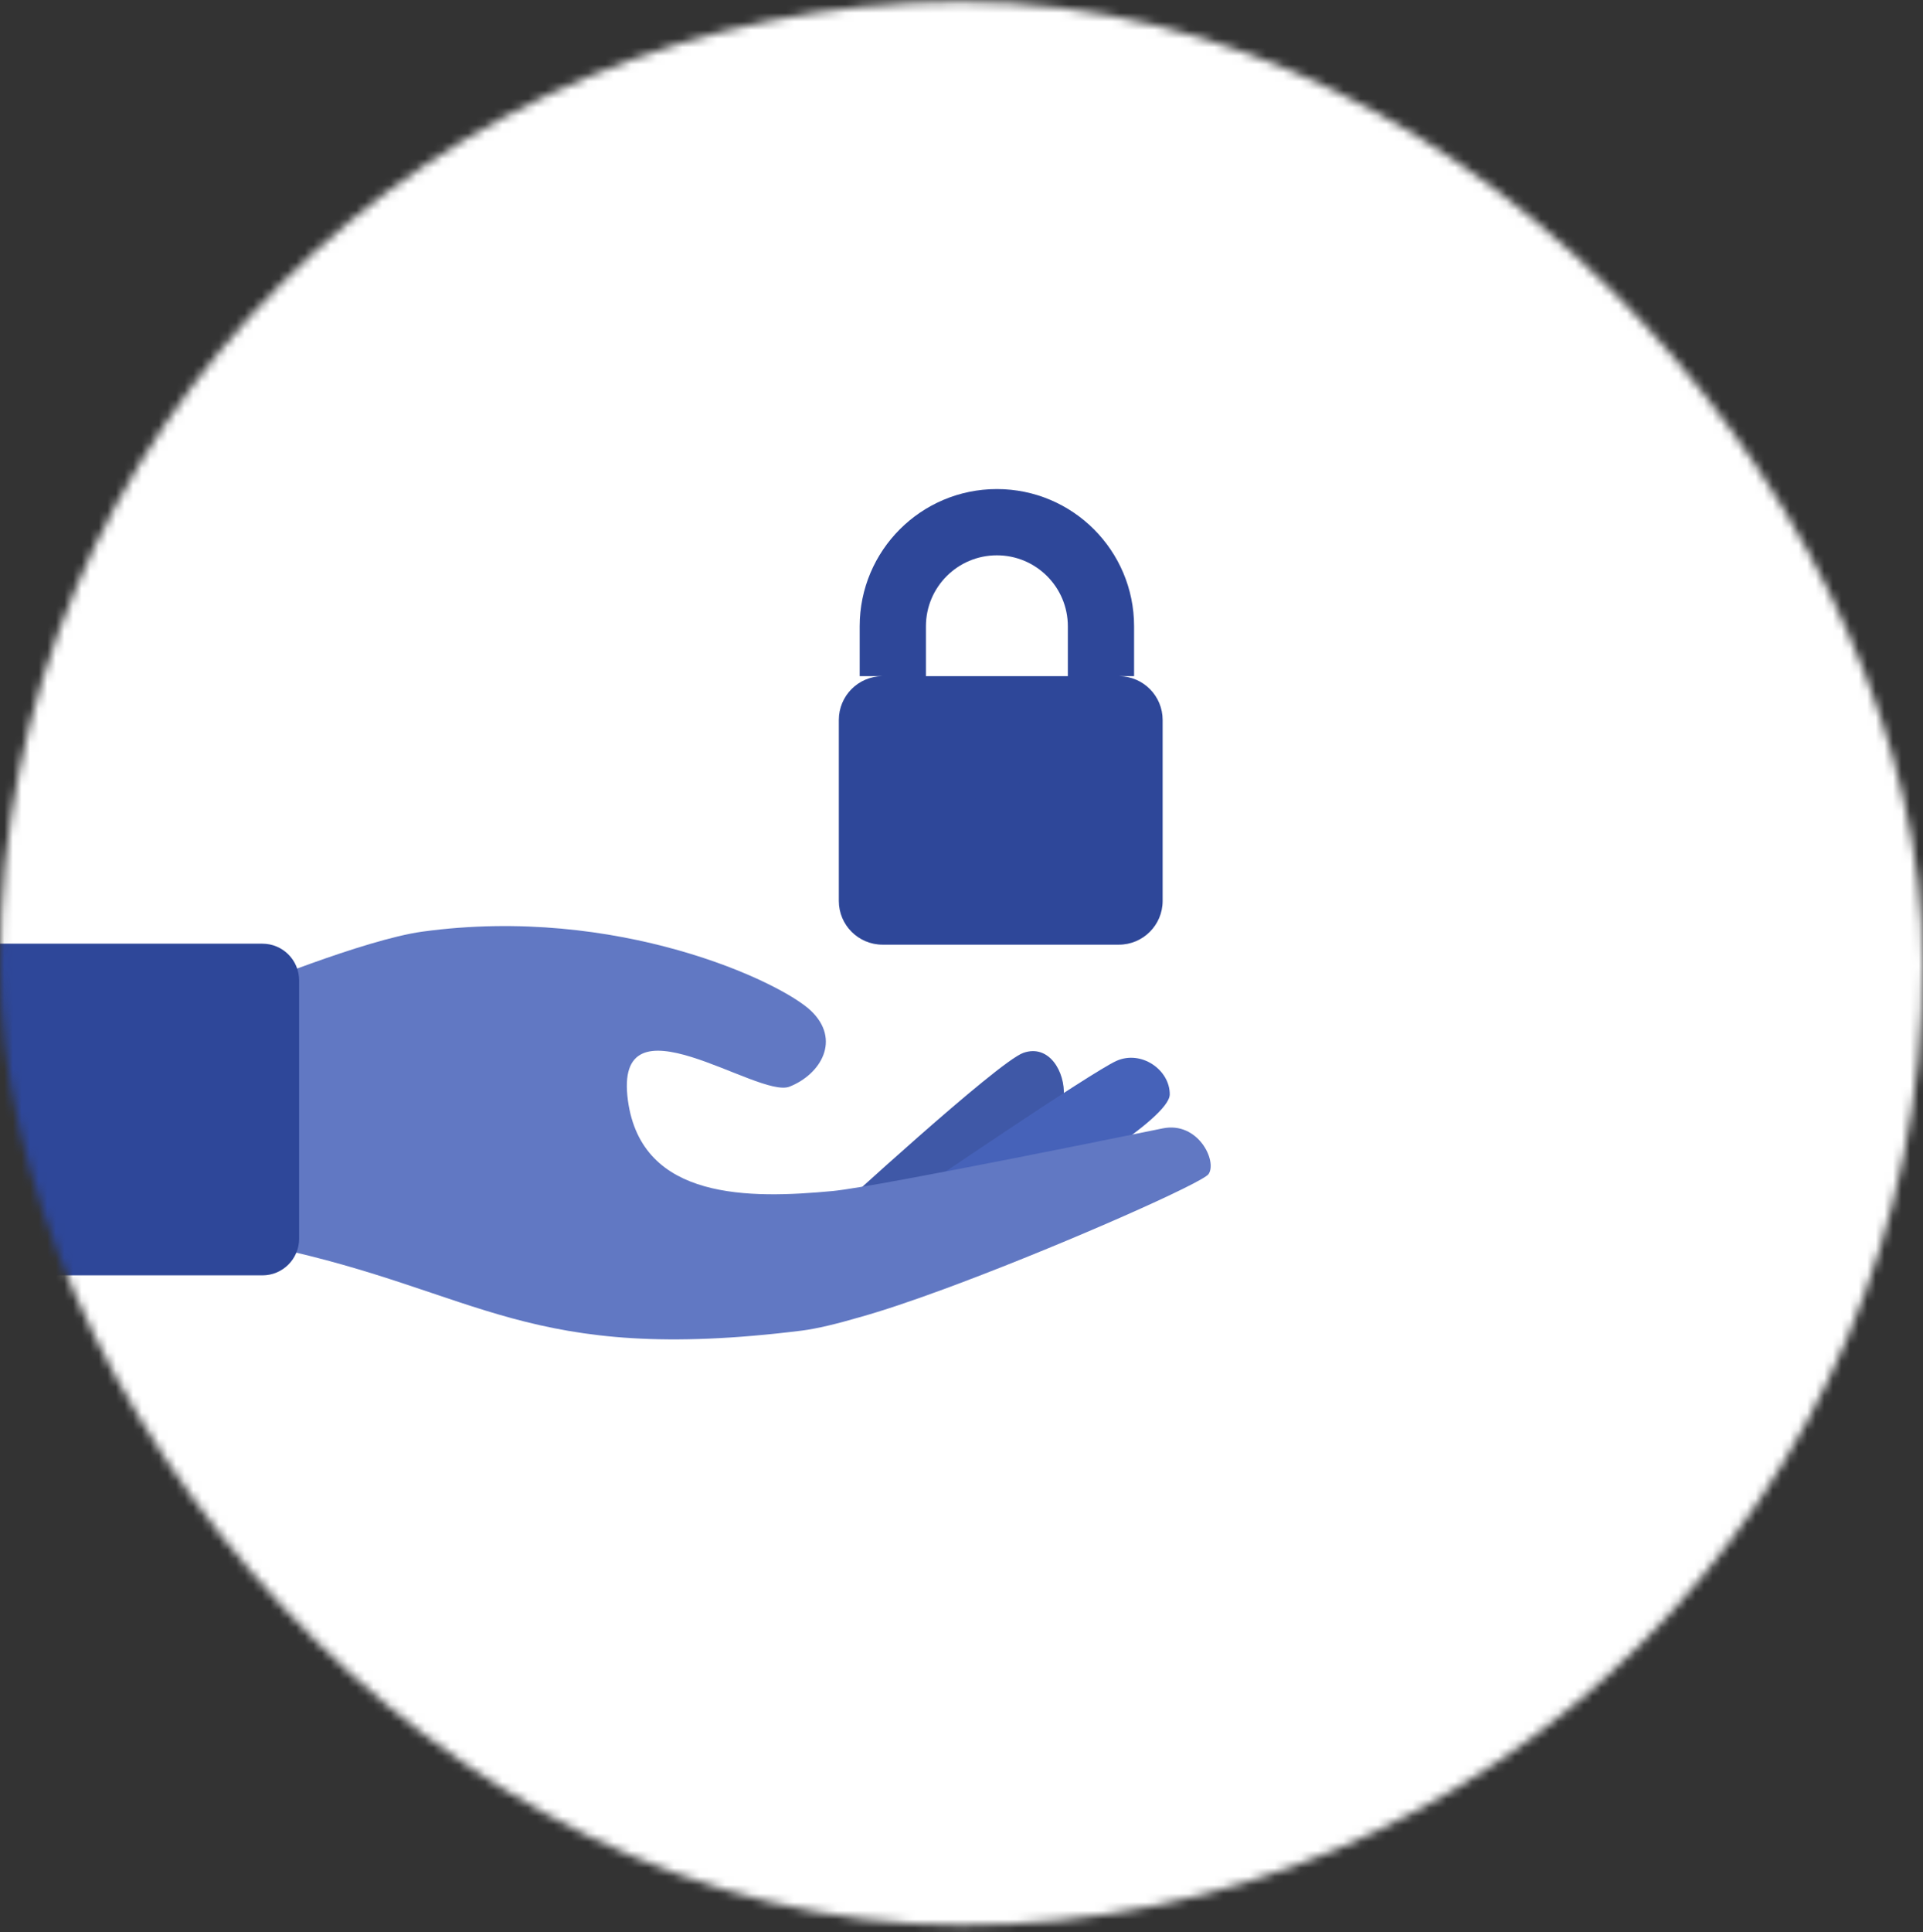
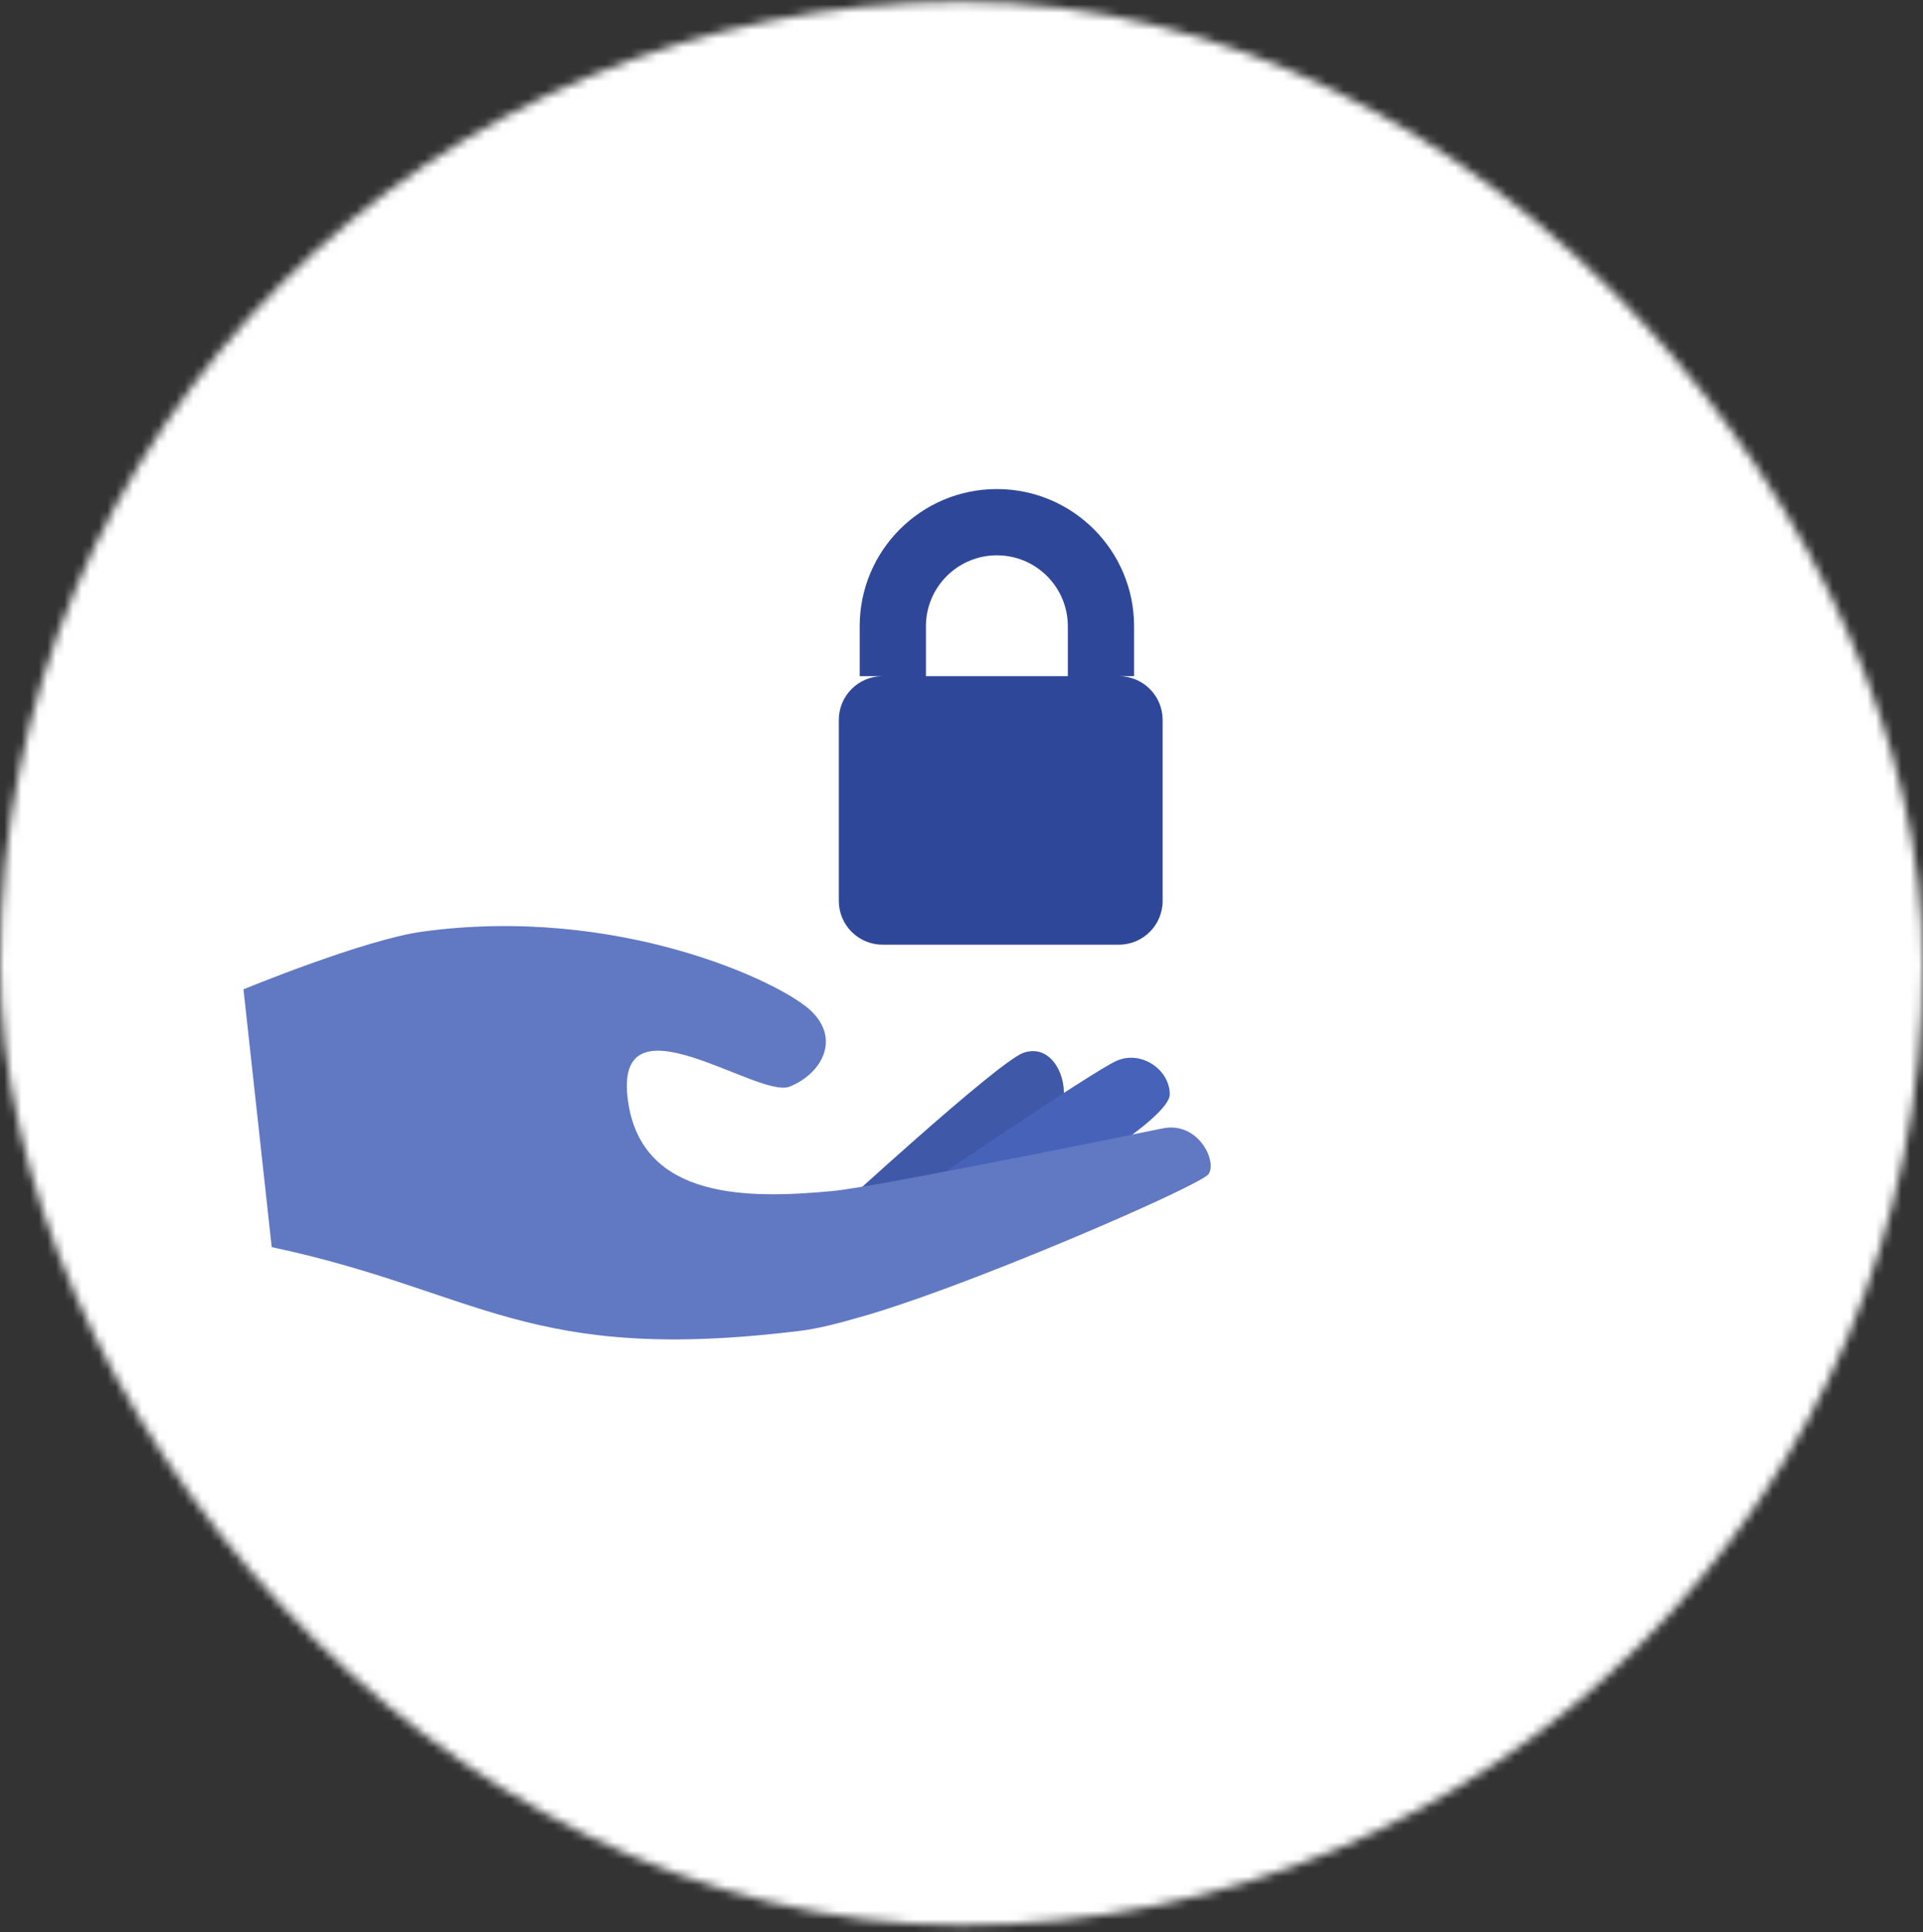
<svg xmlns="http://www.w3.org/2000/svg" width="224" height="225" viewBox="0 0 224 225" fill="none">
  <rect x="0" y="0" width="224" height="225" fill="#333333" stroke="none" />
  <mask id="mask0_1359_47349" style="mask-type:alpha" maskUnits="userSpaceOnUse" x="0" y="0" width="224" height="225">
    <rect y="0.191" width="224" height="224" rx="112" fill="#243776" />
  </mask>
  <g mask="url(#mask0_1359_47349)">
    <path d="M-16.613 112.191C-16.613 41.16 40.968 -16.422 111.999 -16.422C183.029 -16.422 240.611 41.16 240.611 112.191C240.611 183.221 183.029 240.803 111.999 240.803C40.968 240.803 -16.613 183.221 -16.613 112.191Z" fill="white" />
    <path fill-rule="evenodd" clip-rule="evenodd" d="M102.743 78.743H100.14V72.934C100.14 64.108 107.295 56.953 116.122 56.953C124.948 56.953 132.103 64.108 132.103 72.934V78.743H130.396C133.181 78.777 135.429 81.045 135.429 83.838V104.913C135.429 107.728 133.147 110.009 130.333 110.009H102.806C99.992 110.009 97.71 107.728 97.71 104.913V83.838C97.71 81.045 99.958 78.777 102.743 78.743ZM107.856 72.934C107.856 68.369 111.557 64.668 116.122 64.668C120.687 64.668 124.388 68.369 124.388 72.934V78.743H107.856V72.934Z" fill="#2E4799" />
-     <path d="M117.648 94.302C118.395 93.806 118.89 92.944 118.89 91.964C118.89 90.426 117.672 89.179 116.171 89.179C114.669 89.179 113.451 90.426 113.451 91.964C113.451 92.944 113.946 93.806 114.693 94.302C114.693 94.305 114.692 94.308 114.691 94.31L113.645 98.594C113.547 98.999 113.853 99.389 114.27 99.389H118.071C118.488 99.389 118.795 98.999 118.696 98.594L117.65 94.31C117.649 94.308 117.649 94.305 117.648 94.302Z" fill="#2E4799" />
    <path d="M123.916 127.633C123.736 130.47 107.173 141.748 107.173 141.748L96.884 141.446C96.884 141.446 116.227 123.656 119.207 122.607C122.186 121.557 124.095 124.796 123.916 127.633Z" fill="#3F58A7" />
    <path d="M136.258 127.45C136.237 130.308 122.62 138.209 122.62 138.209L106.28 139.049C106.28 139.049 127.149 124.834 130.05 123.542C132.95 122.25 136.279 124.592 136.258 127.45Z" fill="#4662B9" />
    <path d="M28.362 115.21C28.362 115.21 42.403 109.424 49.2 108.491C71.949 105.37 90.938 114.342 94.463 117.706C97.989 121.07 95.635 125.094 91.966 126.544C88.297 127.994 71.376 115.321 73.146 128.174C74.751 139.83 87.378 139.601 96.997 138.698C102.253 138.205 135.431 131.404 135.431 131.404C139.566 130.556 141.819 135.232 140.774 136.731C140.079 137.726 124.755 144.554 111.897 149.398C111.87 149.409 111.163 149.679 110.022 150.097C106.238 151.49 102.753 152.669 100.034 153.421C97.57 154.139 95.18 154.73 93.385 154.954C61.45 158.929 55.907 150.386 31.652 145.23L28.362 115.21Z" fill="#6178C3" />
-     <path d="M-21.734 144.244C-21.734 146.604 -19.821 148.518 -17.46 148.518H30.569C32.929 148.518 34.843 146.604 34.843 144.244V114.168C34.843 111.808 32.929 109.894 30.569 109.894H-17.46C-19.821 109.894 -21.734 111.808 -21.734 114.168V144.244Z" fill="#2E4799" />
  </g>
</svg>